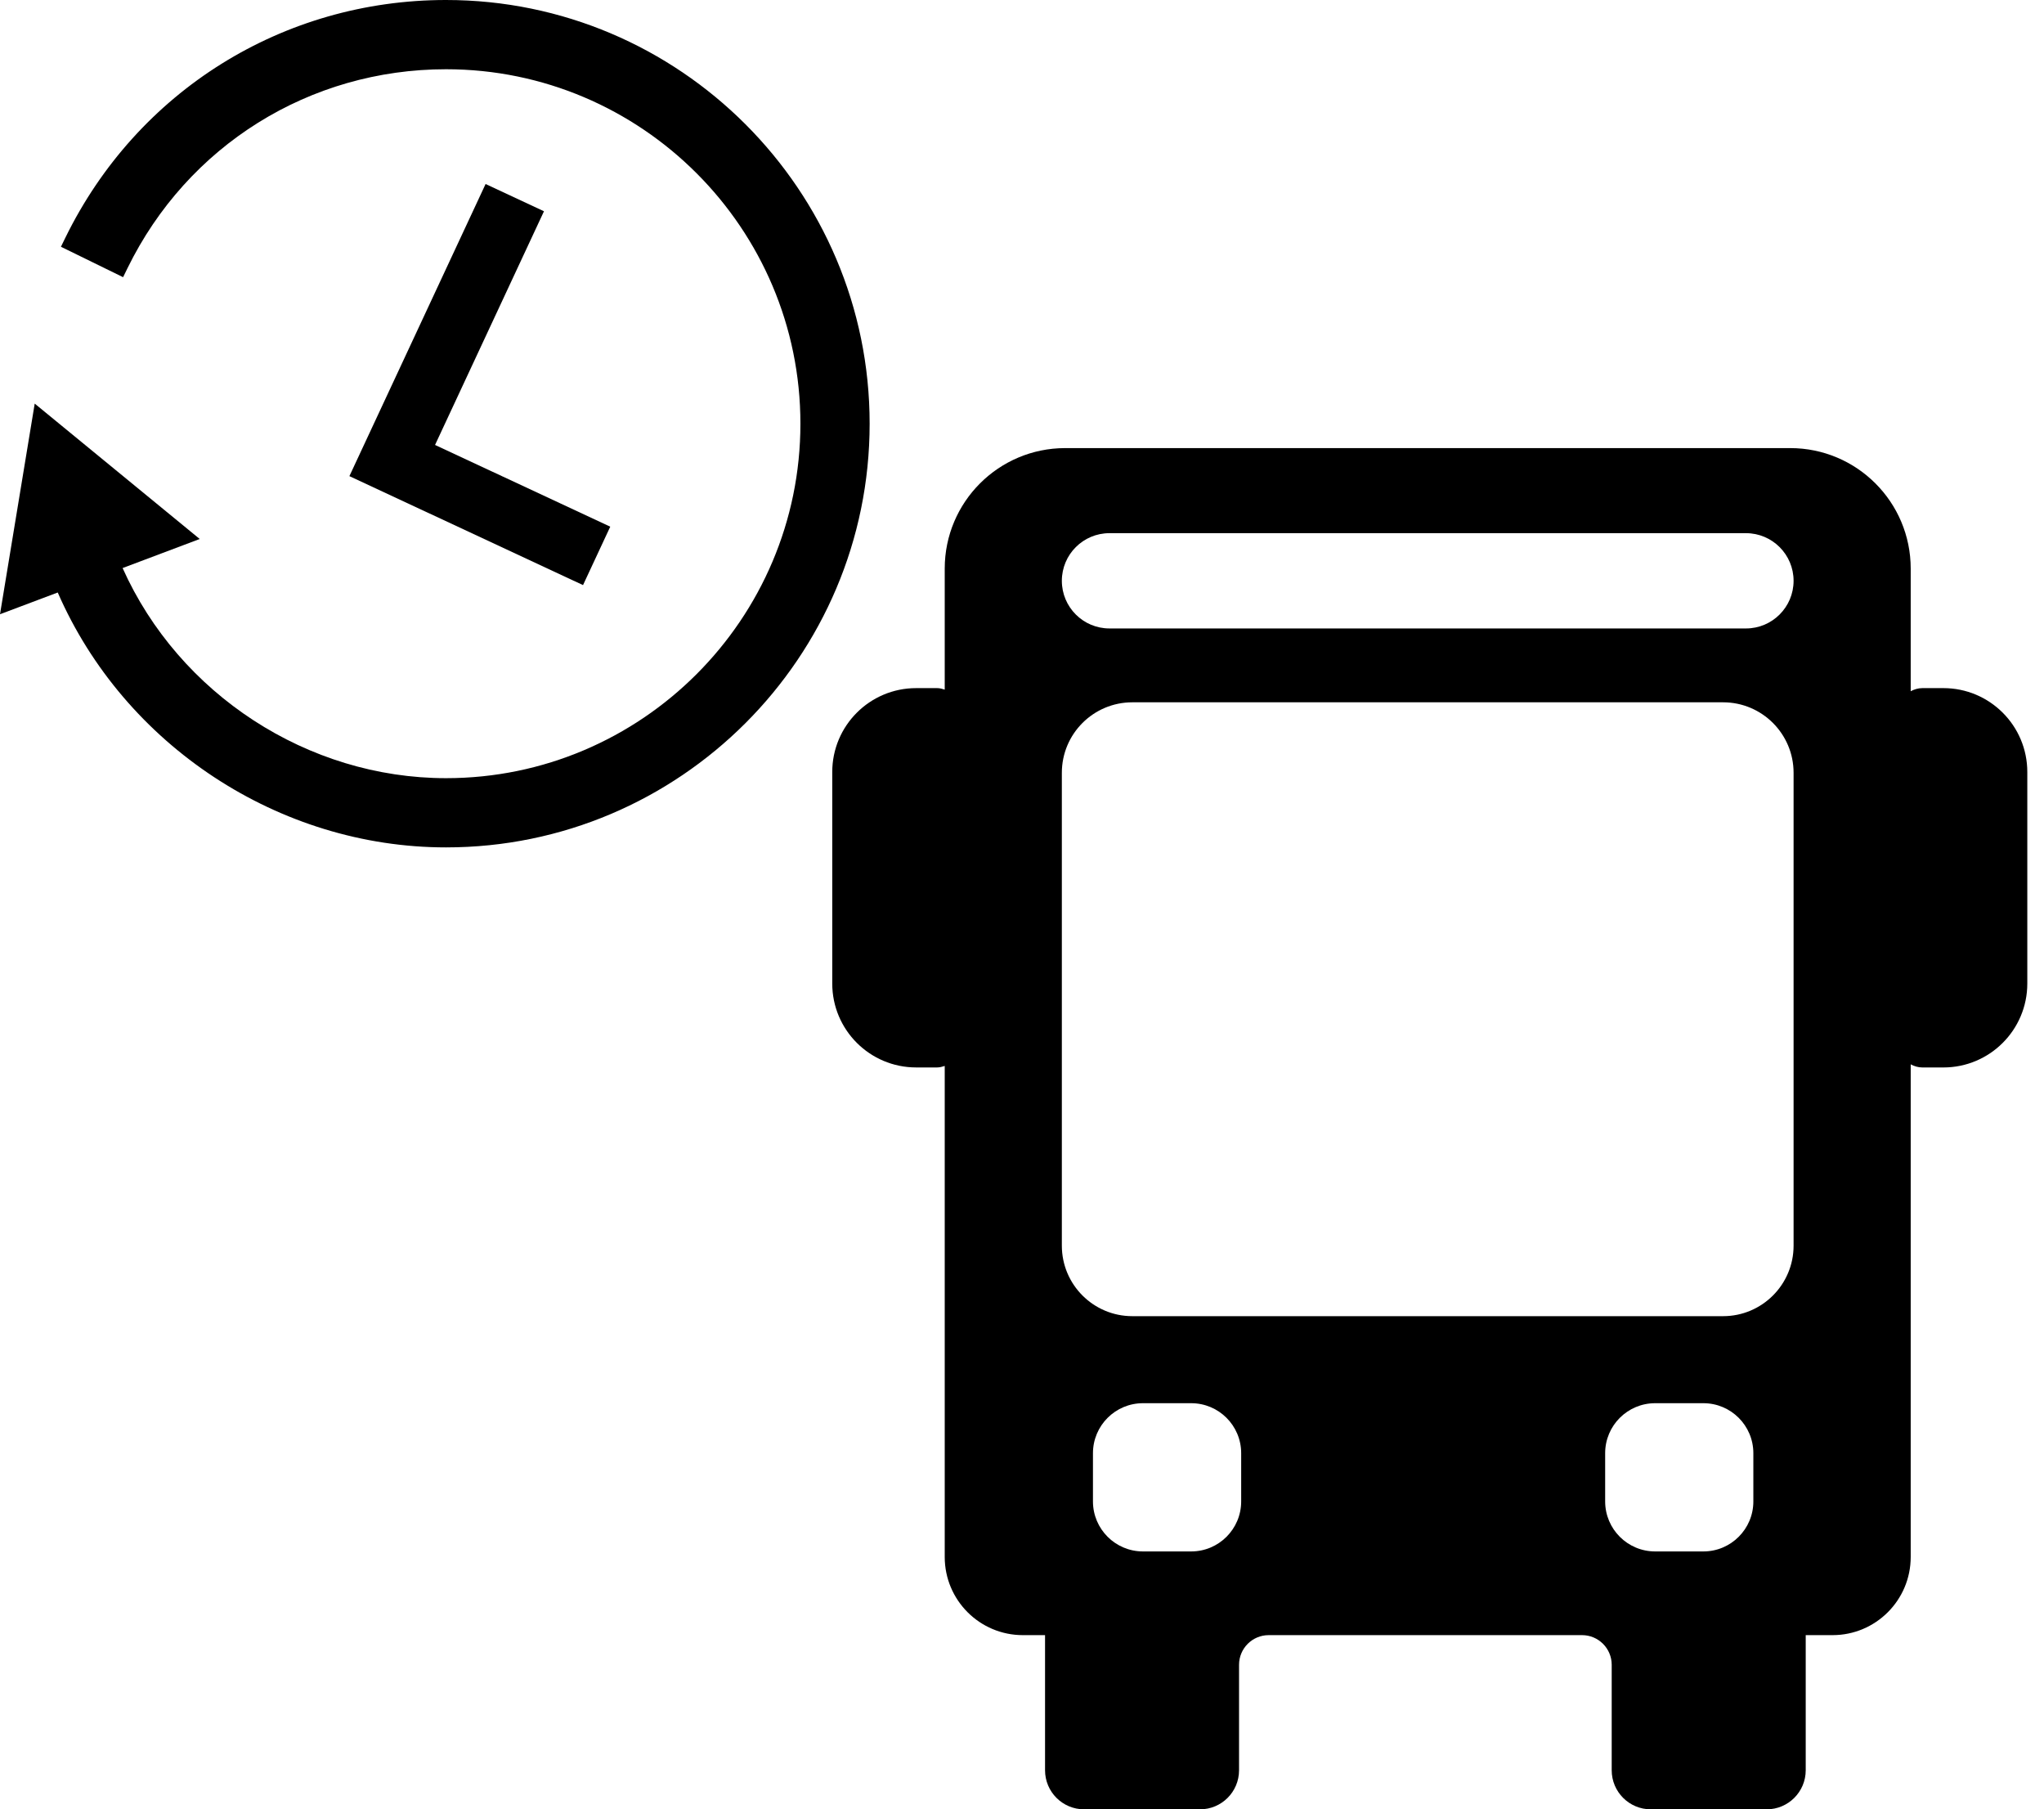
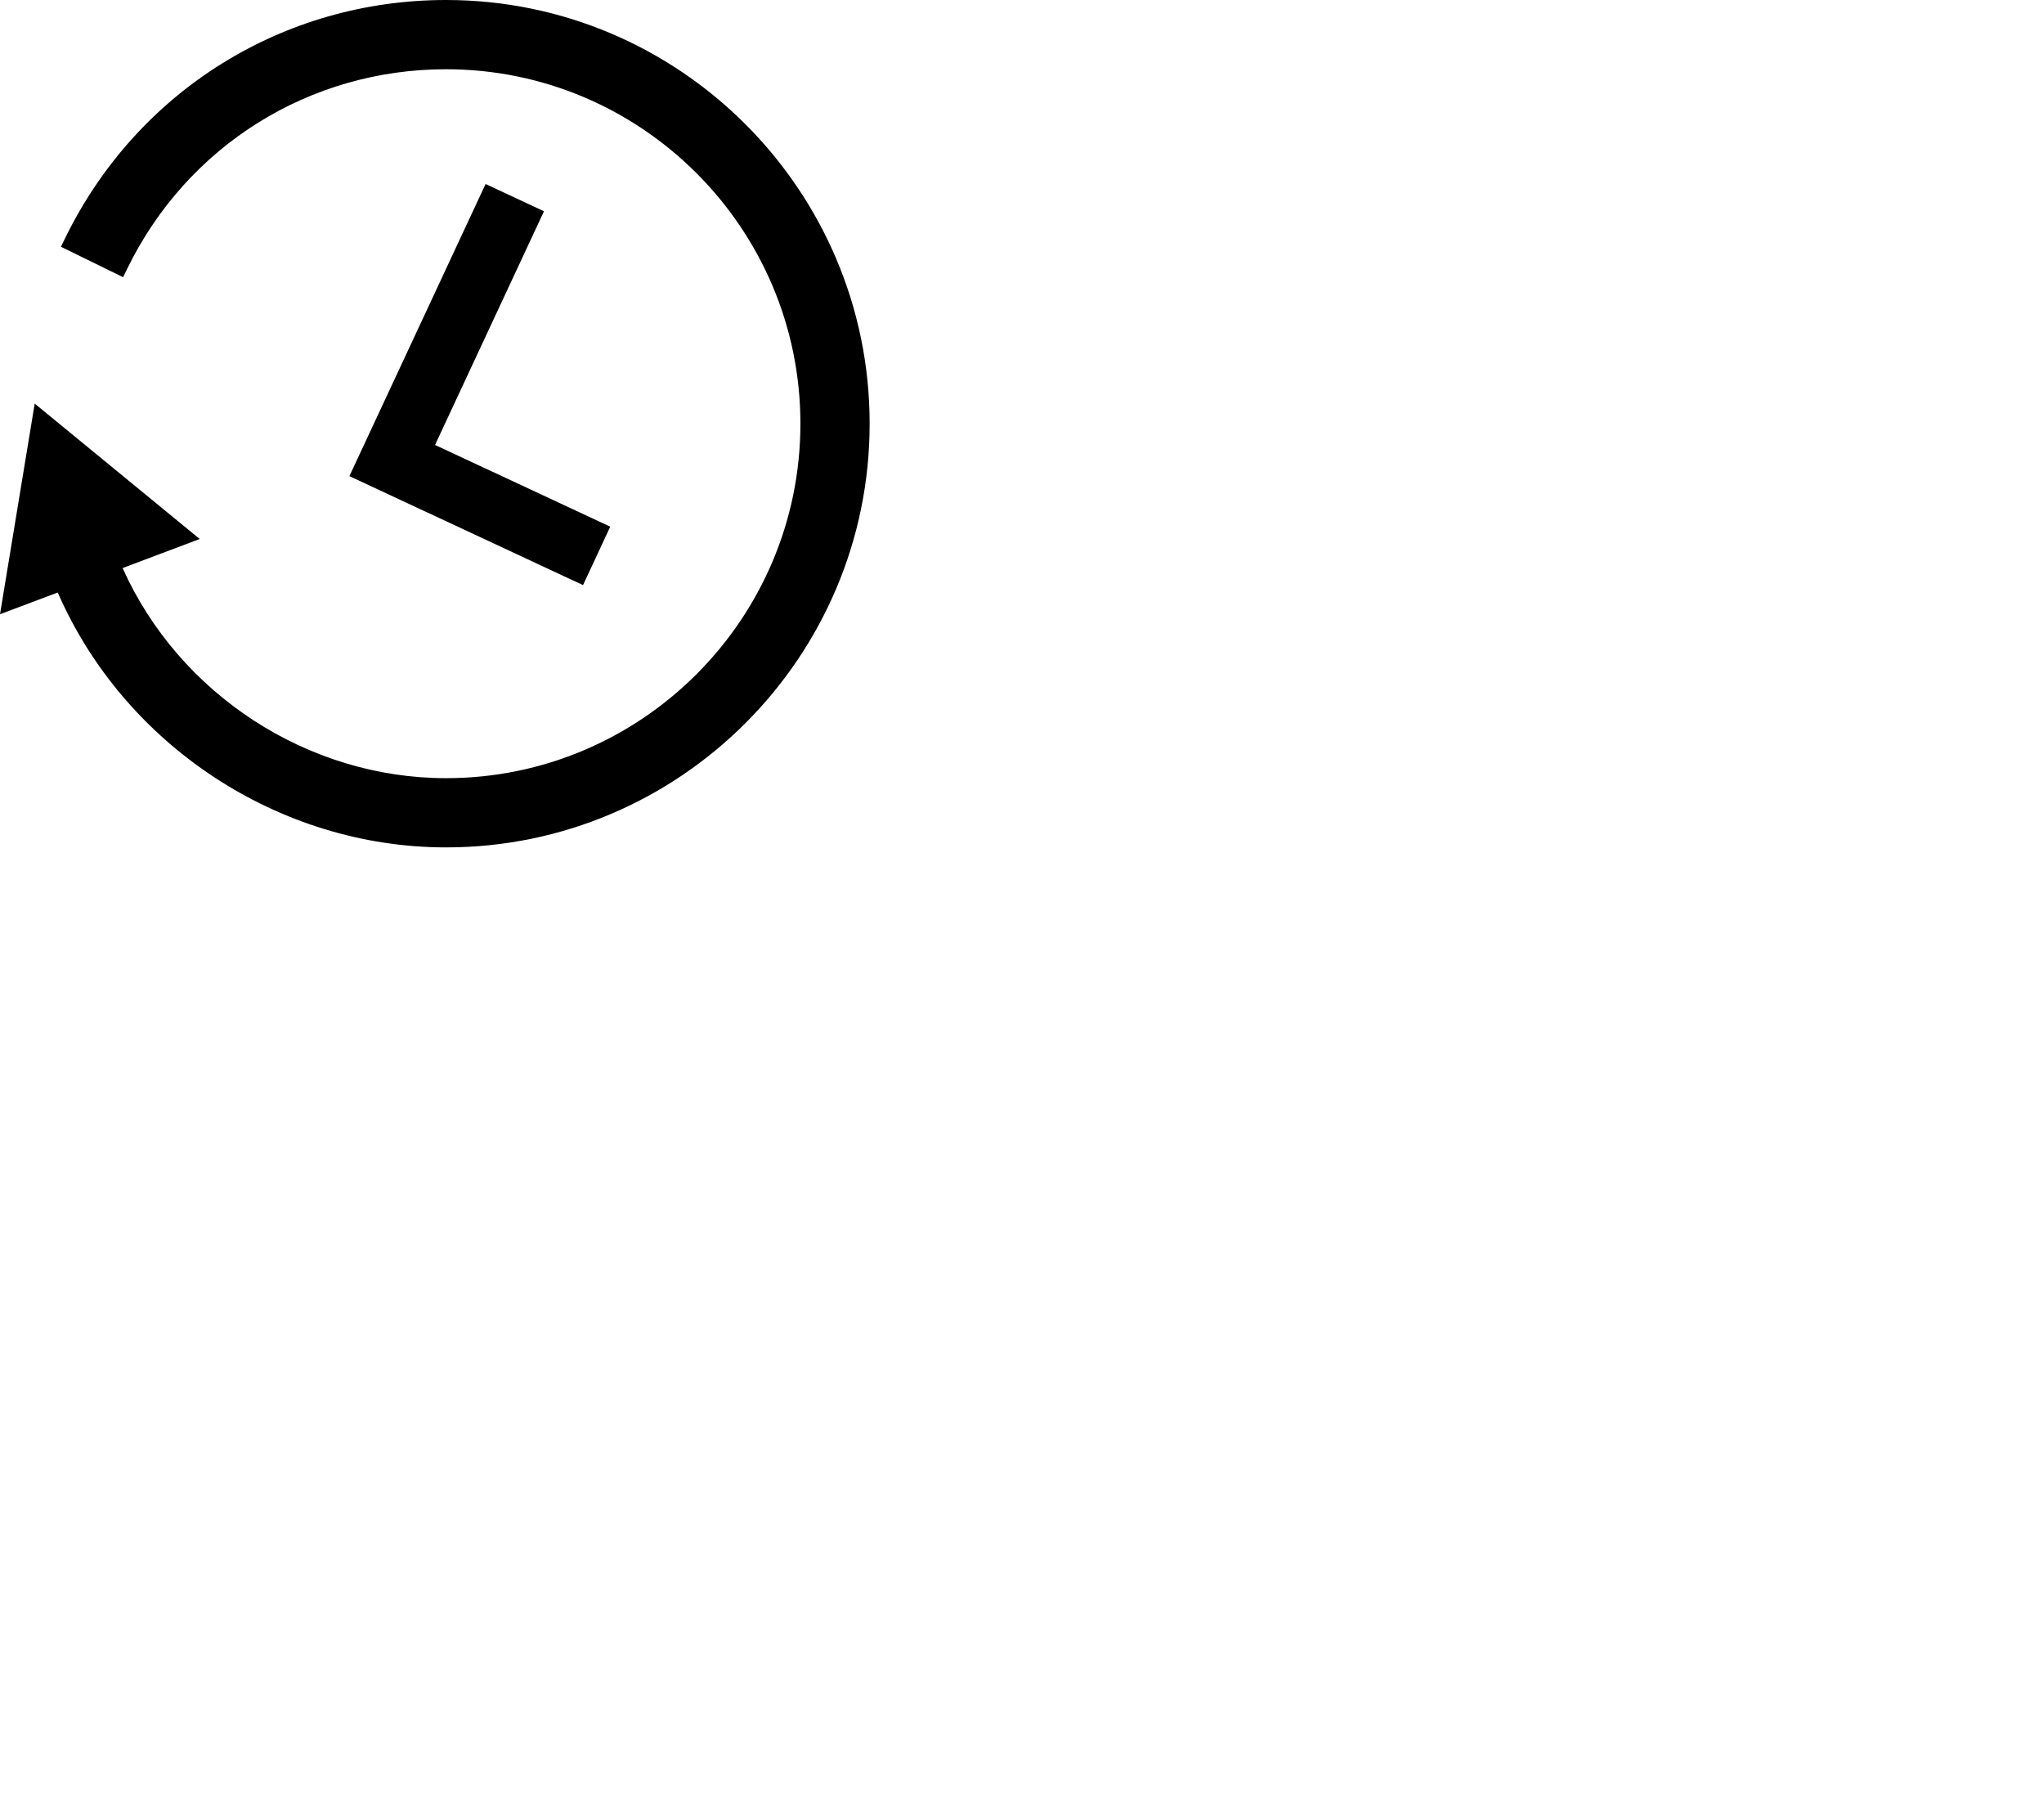
<svg xmlns="http://www.w3.org/2000/svg" width="113" height="100" viewBox="0 0 113 100" fill="none">
-   <path d="M107.439 38.032H106.273C106.038 38.032 105.826 38.102 105.631 38.203V31.427C105.631 27.748 102.648 24.766 98.97 24.766H58.889C55.21 24.766 52.228 27.748 52.228 31.427V38.115C52.094 38.074 51.961 38.032 51.814 38.032H50.648C48.087 38.032 46.01 40.108 46.01 42.669V54.36C46.01 56.921 48.087 58.997 50.648 58.997H51.814C51.961 58.997 52.094 58.955 52.228 58.914V86.053C52.228 88.439 54.162 90.373 56.547 90.373H57.774V97.841C57.774 99.033 58.74 100 59.933 100H66.341C67.533 100 68.499 99.034 68.499 97.841V92.013C68.499 91.107 69.234 90.373 70.139 90.373H87.461C88.367 90.373 89.101 91.107 89.101 92.013V97.841C89.101 99.033 90.067 100 91.26 100H97.668C98.86 100 99.827 99.034 99.827 97.841V90.373H101.311C103.697 90.373 105.631 88.439 105.631 86.053V58.826C105.826 58.927 106.039 58.998 106.273 58.998H107.439C110 58.998 112.077 56.921 112.077 54.36V42.669C112.077 40.108 110 38.032 107.439 38.032ZM68.617 82.983C68.617 84.509 67.379 85.747 65.852 85.747H63.188C61.661 85.747 60.423 84.509 60.423 82.983V80.318C60.423 78.791 61.661 77.554 63.188 77.554H65.852C67.379 77.554 68.617 78.791 68.617 80.318V82.983ZM96.932 82.983C96.932 84.509 95.695 85.747 94.168 85.747H91.503C89.977 85.747 88.739 84.509 88.739 82.983V80.318C88.739 78.791 89.977 77.554 91.503 77.554H94.168C95.695 77.554 96.932 78.791 96.932 80.318V82.983ZM99.156 68.847C99.156 70.999 97.411 72.744 95.259 72.744H62.6C60.447 72.744 58.703 70.999 58.703 68.847V42.713C58.703 40.56 60.447 38.816 62.6 38.816H95.259C97.411 38.816 99.156 40.56 99.156 42.713V68.847H99.156ZM96.523 34.734H61.335C59.881 34.734 58.703 33.555 58.703 32.101C58.703 30.647 59.881 29.468 61.335 29.468H96.523C97.977 29.468 99.156 30.647 99.156 32.101C99.156 33.555 97.977 34.734 96.523 34.734Z" fill="black" />
  <path d="M24.659 0C15.643 0 7.58 5.034 3.614 13.137L3.369 13.638L6.805 15.32L7.05 14.819C10.369 8.039 17.116 3.827 24.659 3.827C35.462 3.827 44.25 12.615 44.25 23.418C44.25 34.22 35.462 43.009 24.659 43.009C17.012 43.009 9.899 38.365 6.778 31.396L11.042 29.79L1.919 22.307L0 33.949L3.192 32.747C6.876 41.196 15.433 46.835 24.659 46.835C37.571 46.835 48.077 36.331 48.077 23.418C48.077 10.505 37.571 0 24.659 0Z" fill="black" />
  <path d="M26.845 10.171L20.822 23.087L19.316 26.316L22.545 27.821L32.232 32.338L33.737 29.109L24.051 24.592L30.073 11.677L26.845 10.171Z" fill="black" />
</svg>